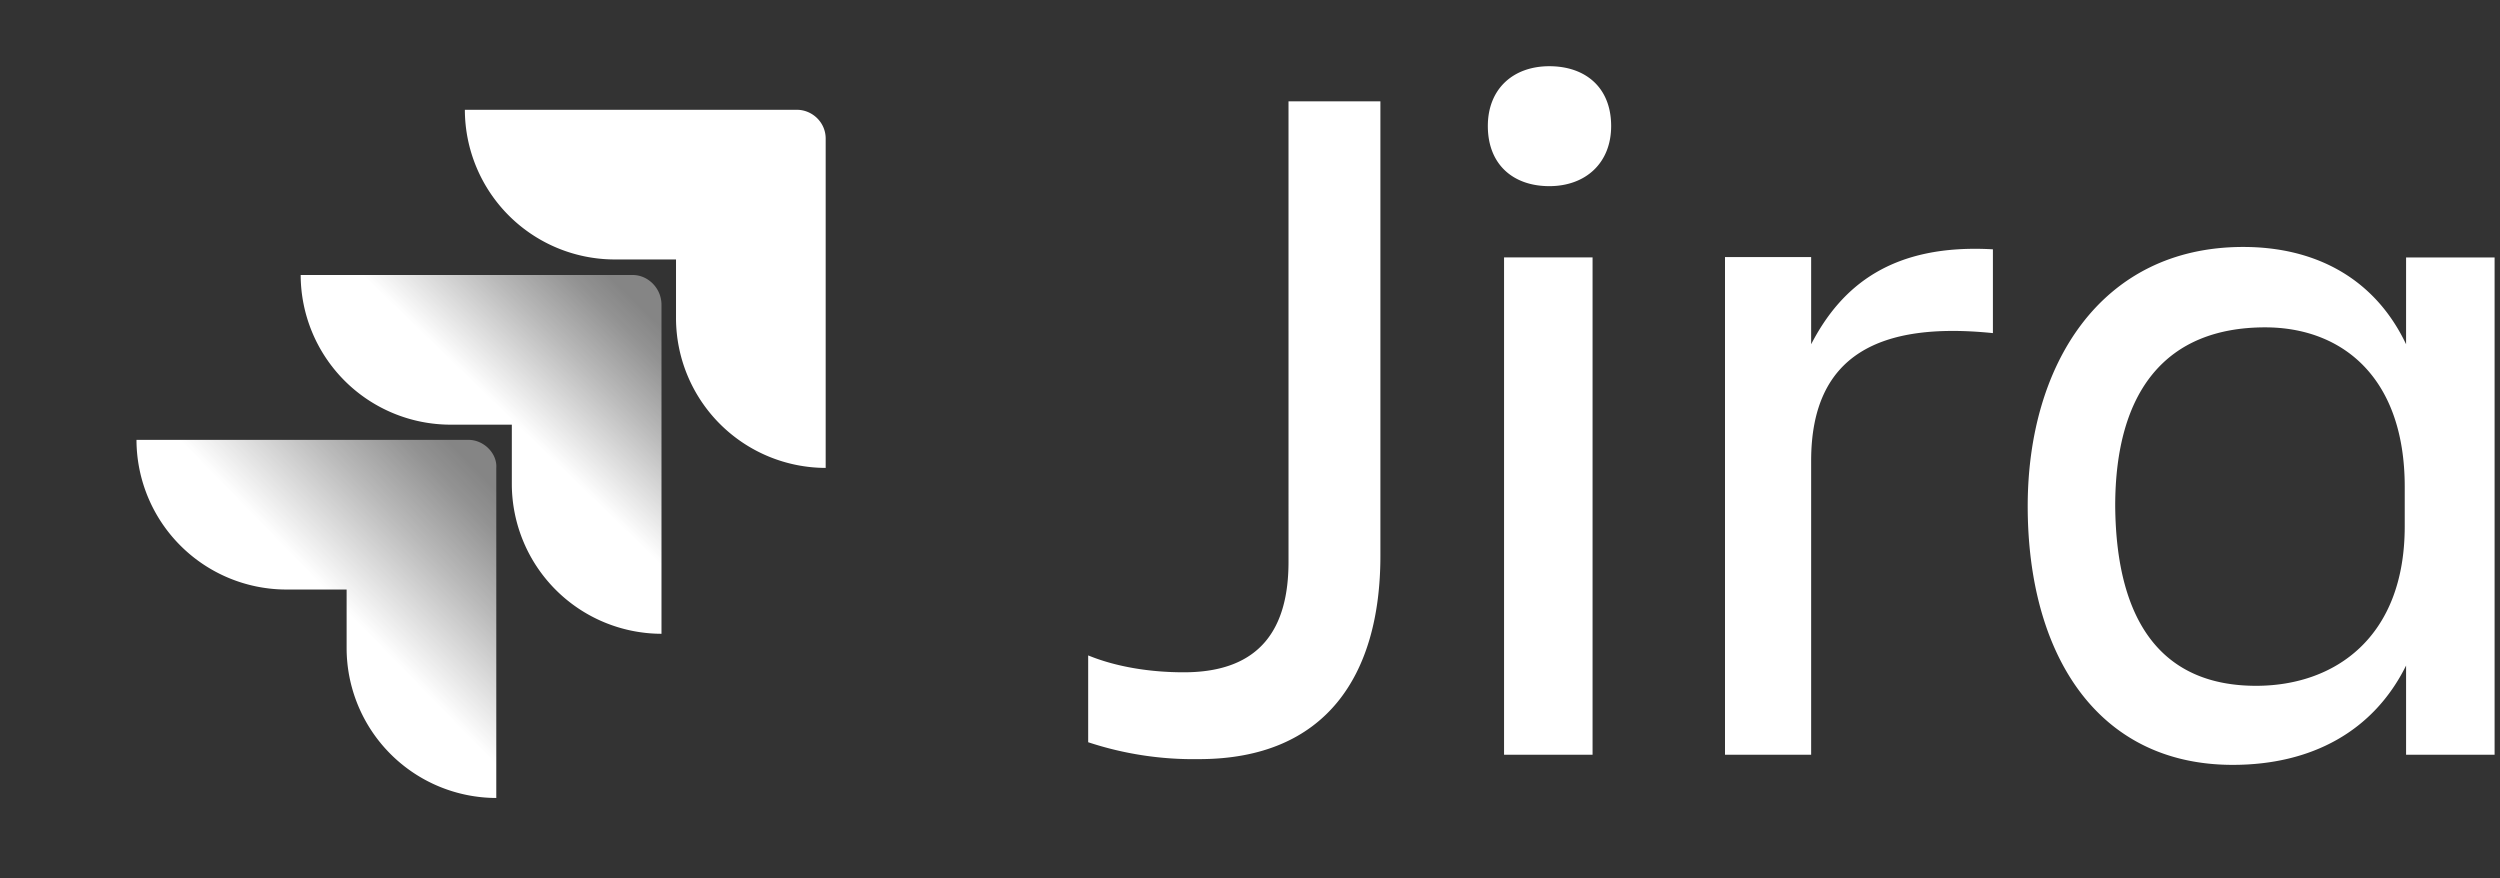
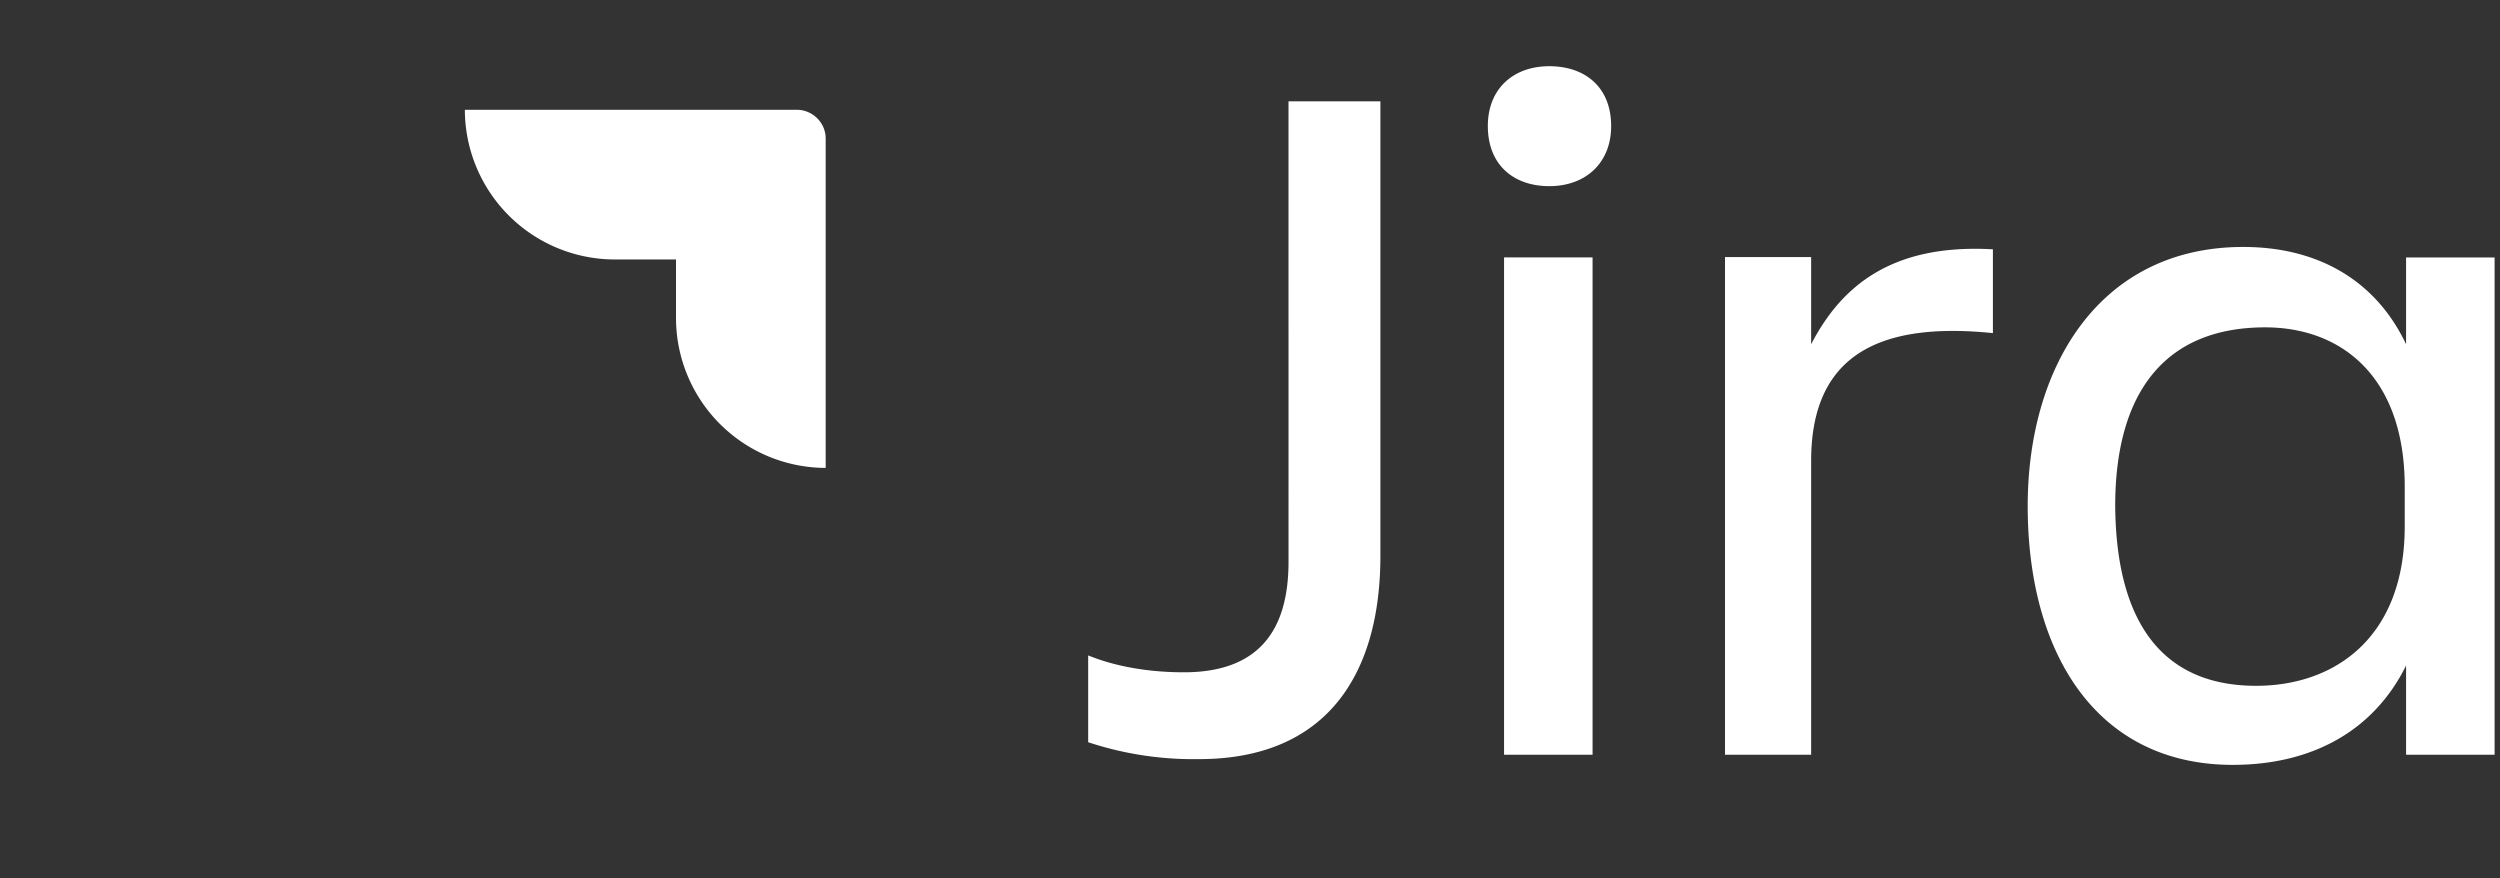
<svg xmlns="http://www.w3.org/2000/svg" fill="none" viewBox="0 0 74 26">
  <rect x="0" y="0" width="74" height="26" fill="#333333" stroke="none" />
  <path d="M38.14 3h2.72v13.45c0 3.55-1.62 6.02-5.37 6.02a9.93 9.93 0 0 1-3.28-.5V19.4c.83.34 1.83.5 2.83.5 2.3 0 3.1-1.33 3.1-3.27V2.99Zm7.72-1.04c1.07 0 1.83.63 1.83 1.77 0 1.1-.76 1.78-1.83 1.78s-1.82-.64-1.82-1.78c0-1.1.75-1.77 1.82-1.77Zm-1.34 5.66h2.62v14.72h-2.62V7.62Zm9.09 14.72h-2.55V7.61h2.55v2.58c.9-1.74 2.41-2.98 5.38-2.81v2.48c-3.34-.34-5.38.63-5.38 3.78v8.7Zm17.61-2.64c-.96 1.94-2.79 2.94-5.13 2.94-4.04 0-6.07-3.31-6.07-7.66 0-4.15 2.14-7.67 6.38-7.67 2.2 0 3.92.98 4.82 2.88V7.62h2.62v14.72h-2.62V19.7Zm-4.44.6c2.34 0 4.4-1.44 4.4-4.72v-1.17c0-3.28-1.89-4.72-4.13-4.72-2.93 0-4.44 1.88-4.44 5.29.03 3.55 1.48 5.32 4.17 5.32ZM23.59 3.25h-9.83a4.44 4.44 0 0 0 4.43 4.43h1.82v1.73a4.44 4.44 0 0 0 4.43 4.44V4.1c0-.48-.4-.85-.85-.85Z" fill="#fff" />
-   <path d="M18.73 8.14H8.9a4.44 4.44 0 0 0 4.44 4.43h1.81v1.76a4.44 4.44 0 0 0 4.43 4.43V9.02c0-.49-.4-.88-.85-.88Z" fill="url(#a)" />
-   <path d="M13.88 13.02H4.04a4.44 4.44 0 0 0 4.43 4.43h1.79v1.74a4.44 4.44 0 0 0 4.43 4.43v-9.77c.03-.43-.37-.83-.82-.83Z" fill="url(#b)" />
  <defs>
    <linearGradient id="a" x1="19.37" y1="8.16" x2="15.19" y2="12.47" gradientUnits="userSpaceOnUse">
      <stop offset=".15" stop-color="#fff" stop-opacity=".4" />
      <stop offset=".29" stop-color="#fff" stop-opacity=".47" />
      <stop offset=".56" stop-color="#fff" stop-opacity=".66" />
      <stop offset=".95" stop-color="#fff" stop-opacity=".96" />
      <stop offset="1" stop-color="#fff" />
    </linearGradient>
    <linearGradient id="b" x1="14.78" y1="13.08" x2="9.95" y2="17.78" gradientUnits="userSpaceOnUse">
      <stop offset=".15" stop-color="#fff" stop-opacity=".4" />
      <stop offset=".29" stop-color="#fff" stop-opacity=".47" />
      <stop offset=".56" stop-color="#fff" stop-opacity=".66" />
      <stop offset=".95" stop-color="#fff" stop-opacity=".96" />
      <stop offset="1" stop-color="#fff" />
    </linearGradient>
  </defs>
</svg>